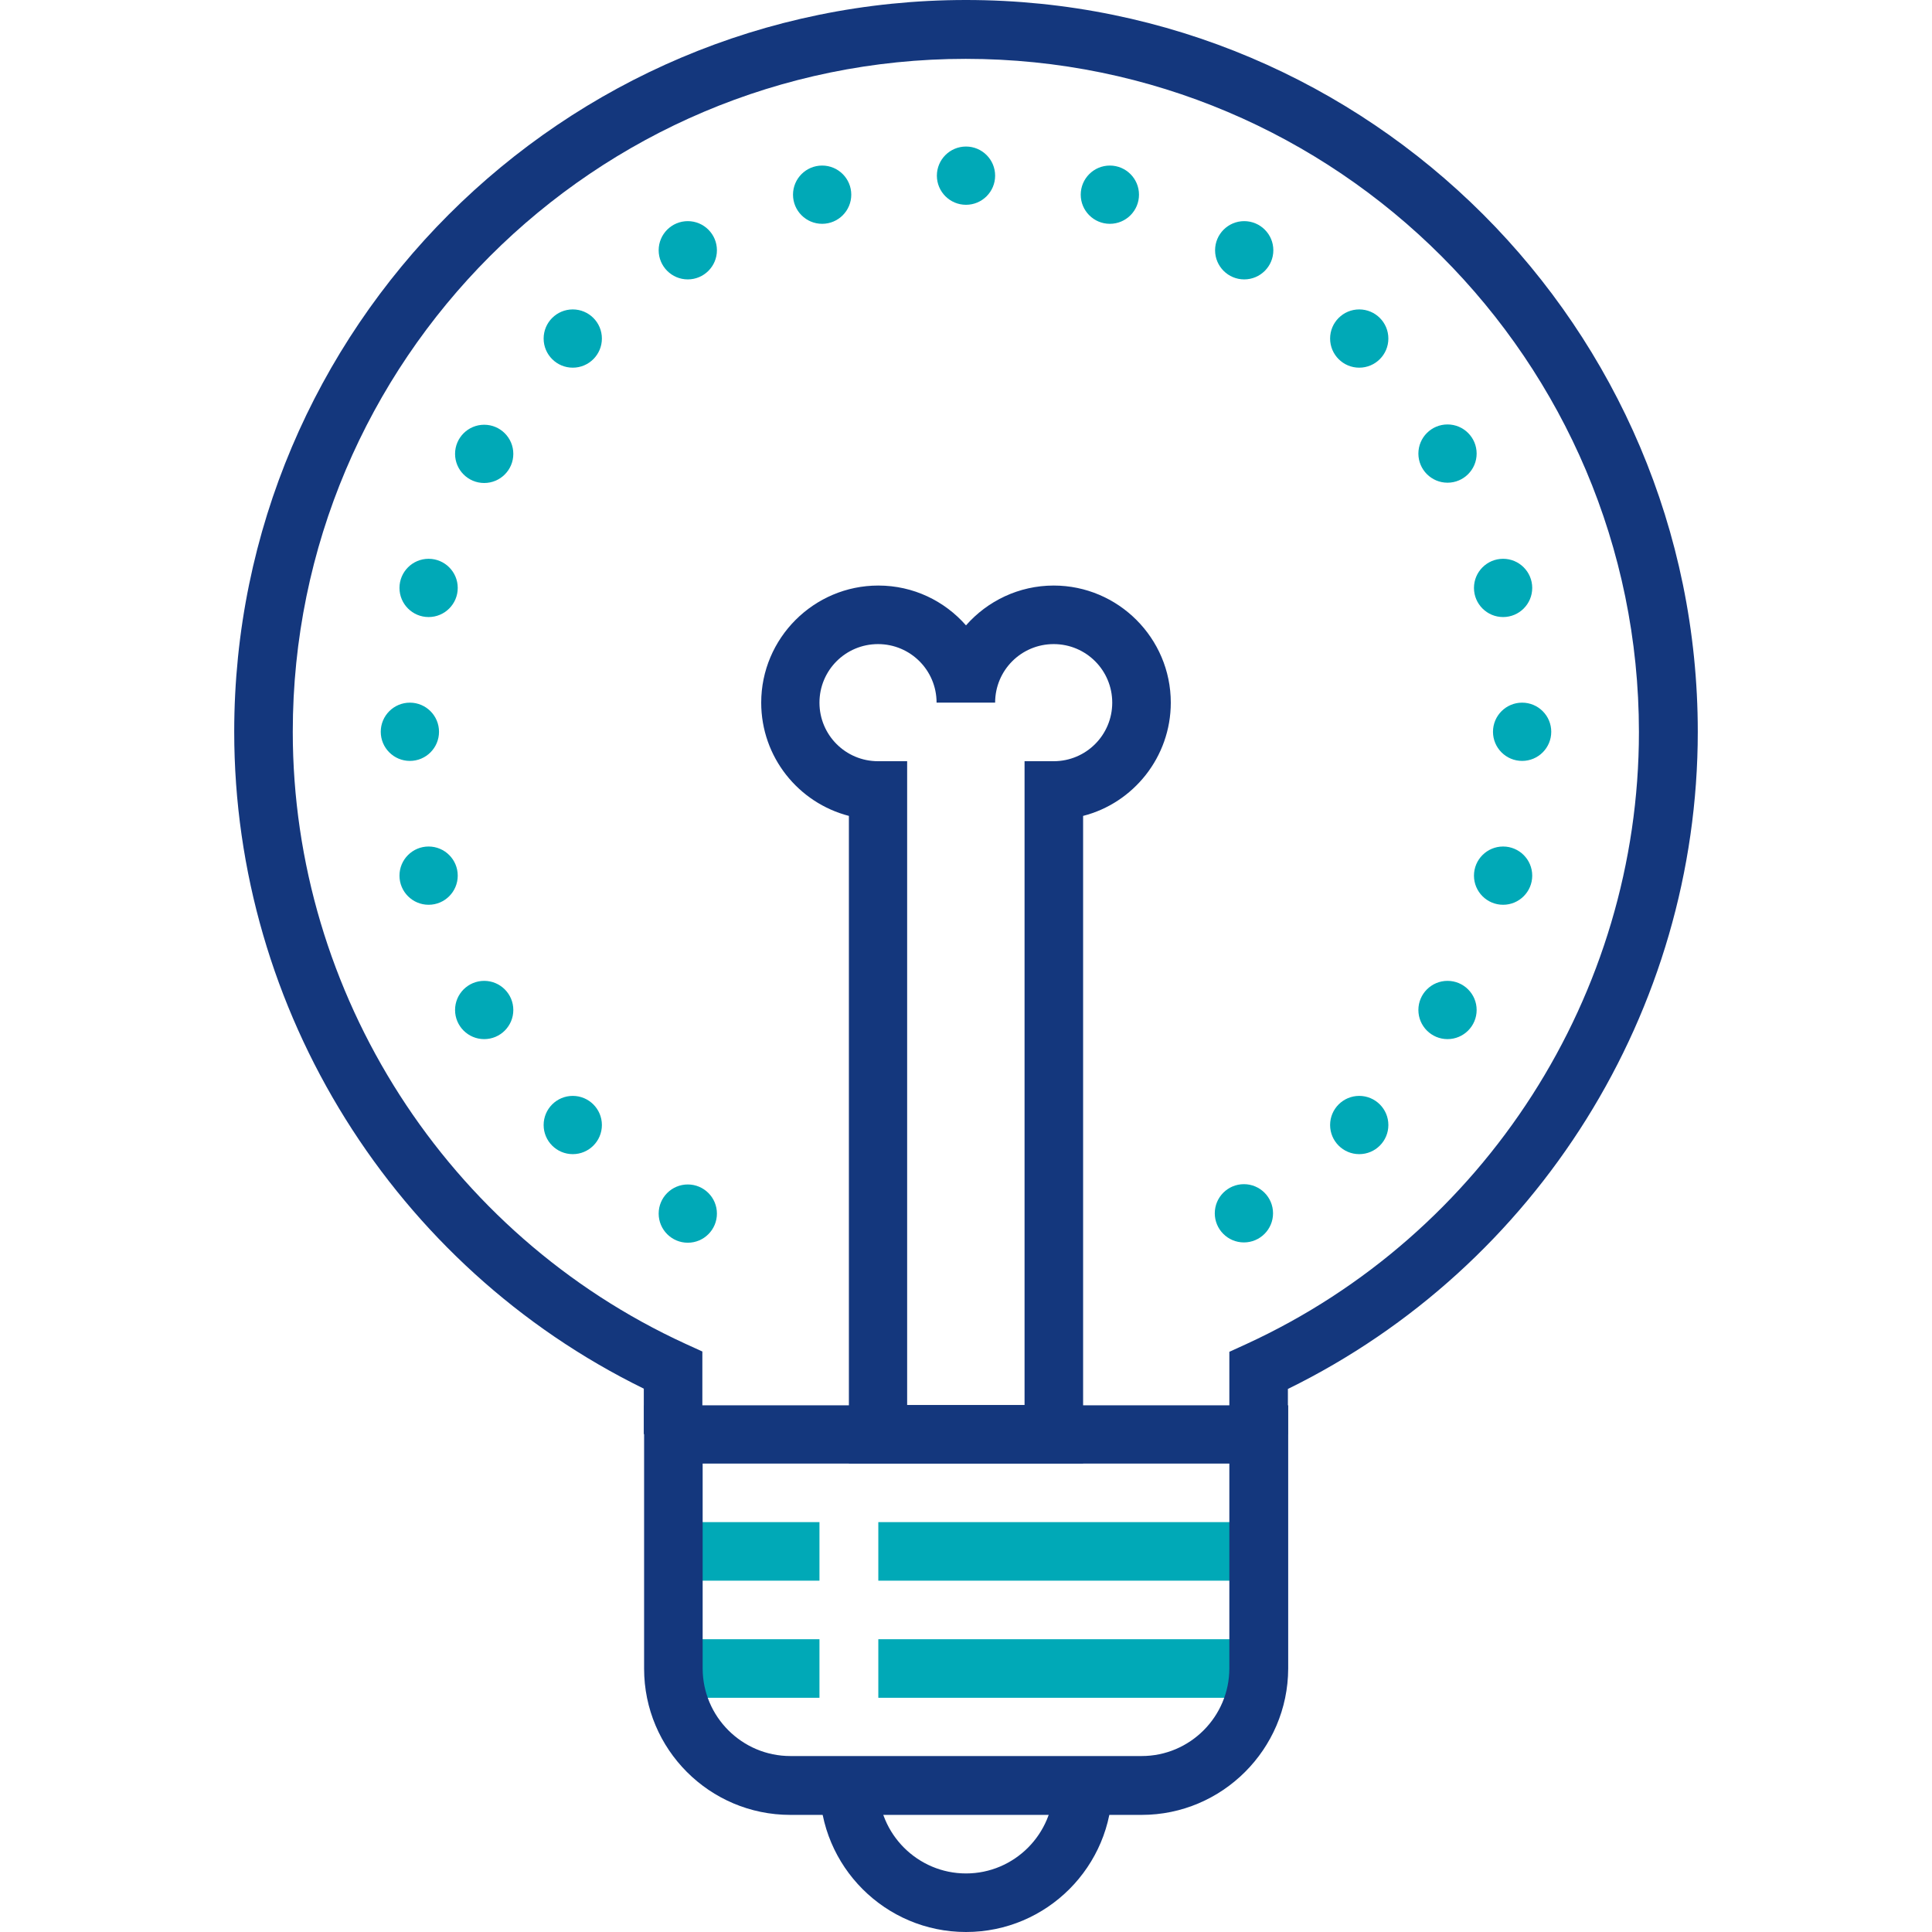
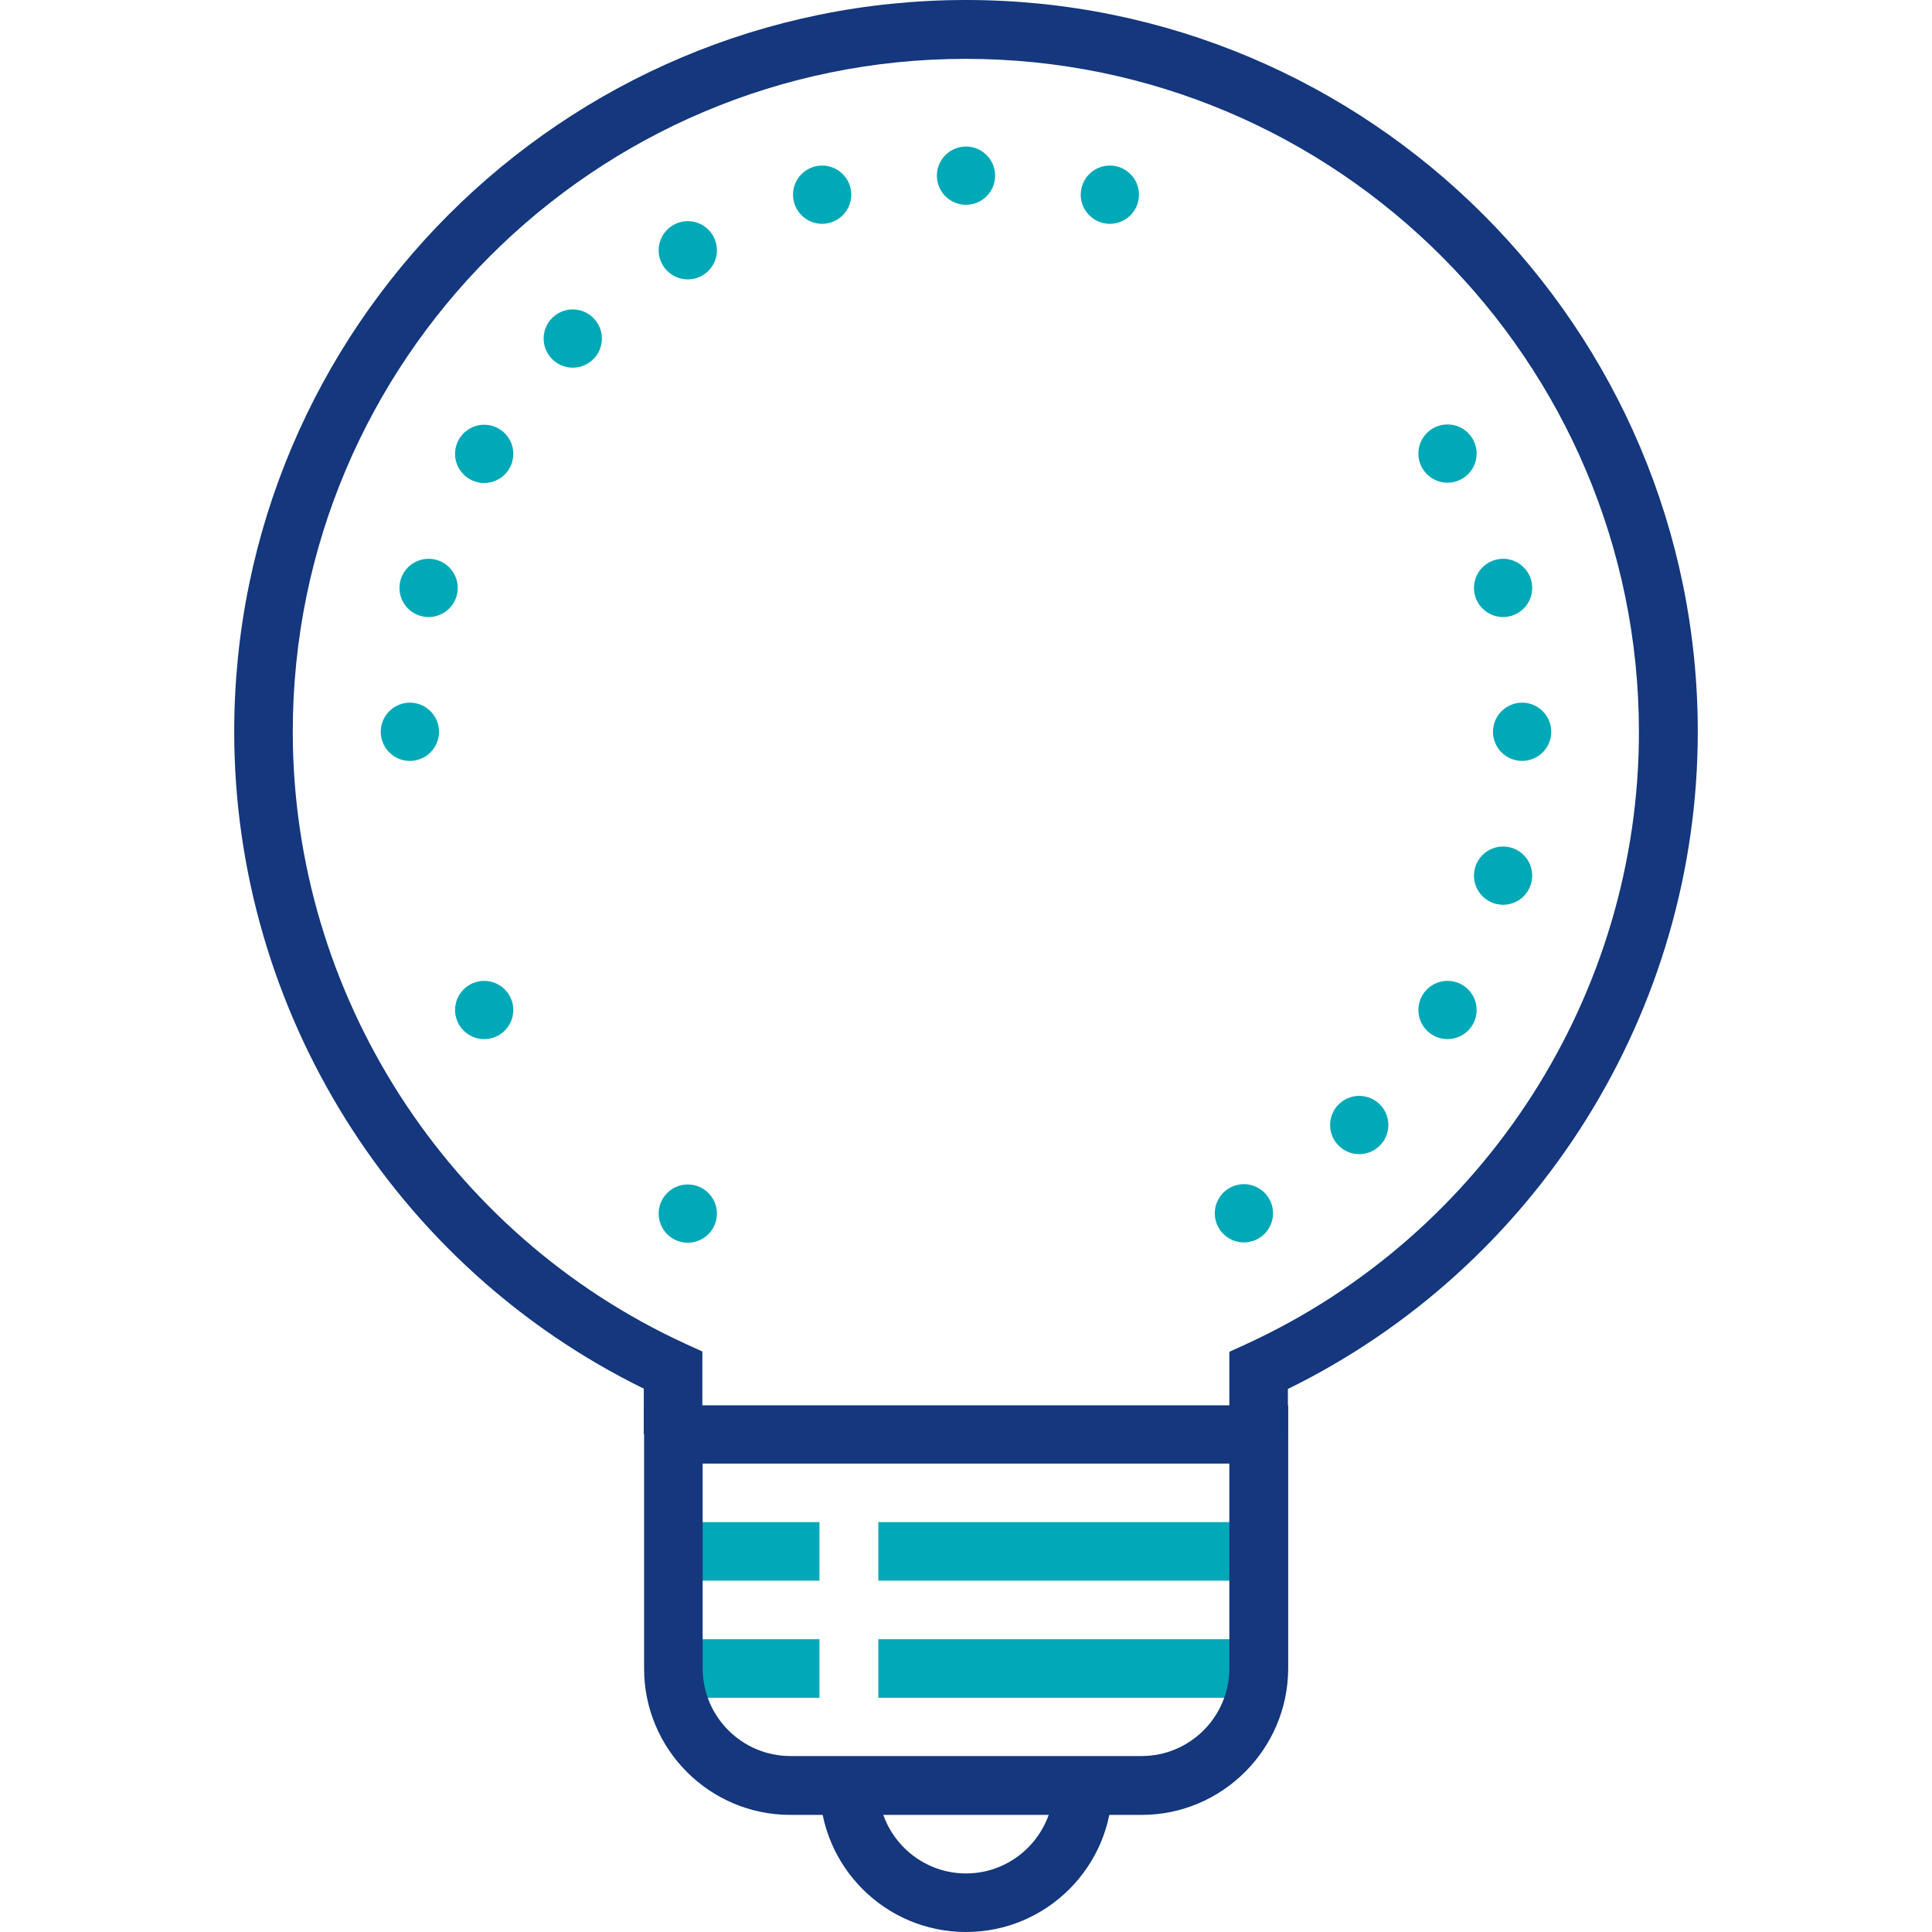
<svg xmlns="http://www.w3.org/2000/svg" version="1.1" id="Layer_1" x="0px" y="0px" viewBox="0 0 65 65" style="enable-background:new 0 0 65 65;" xml:space="preserve">
  <style type="text/css">
	.st0{fill:#00A9B7;}
	.st1{fill:#14377D;}
	.st2{fill:#092B49;}
	.st3{fill:#052B48;}
	.st4{fill:#232C65;}
	.st5{fill:#FFFFFF;}
	.st6{fill:url(#SVGID_1_);}
	.st7{fill:url(#SVGID_2_);}
	.st8{fill:url(#SVGID_3_);}
	.st9{fill:url(#SVGID_4_);}
	.st10{fill:url(#SVGID_5_);}
	.st11{fill:url(#SVGID_6_);}
	.st12{fill:url(#SVGID_7_);}
	.st13{fill:url(#SVGID_8_);}
	.st14{fill:url(#SVGID_9_);}
	.st15{fill:#BABBBB;}
	.st16{fill:none;}
	.st17{fill:#00A9B7;stroke:#092B49;stroke-width:1.25;stroke-linecap:round;stroke-linejoin:round;stroke-miterlimit:10;}
	.st18{fill:#BBBBBB;}
	.st19{fill:#14377D;stroke:#232C65;stroke-width:1.5;stroke-miterlimit:10;}
</style>
  <g id="electrical_1_">
    <g>
      <rect x="29.55" y="51.21" class="st0" width="12.8" height="1.97" />
    </g>
    <g>
      <rect x="22.65" y="51.21" class="st0" width="4.92" height="1.97" />
    </g>
    <g>
      <rect x="29.55" y="55.15" class="st0" width="12.8" height="1.97" />
    </g>
    <g>
      <rect x="22.65" y="55.15" class="st0" width="4.92" height="1.97" />
    </g>
    <g>
      <circle class="st0" cx="51.21" cy="24.62" r="0.98" />
    </g>
    <g>
      <circle class="st0" cx="13.79" cy="24.62" r="0.98" />
    </g>
    <g>
      <circle class="st0" cx="32.5" cy="5.91" r="0.98" />
    </g>
    <g>
      <ellipse class="st0" cx="48.7" cy="15.26" rx="0.98" ry="0.98" />
    </g>
    <g>
      <ellipse class="st0" cx="16.29" cy="33.98" rx="0.98" ry="0.98" />
    </g>
    <g>
      <ellipse class="st0" cx="41.85" cy="40.82" rx="0.98" ry="0.98" />
    </g>
    <g>
      <ellipse class="st0" cx="23.14" cy="8.42" rx="0.98" ry="0.98" />
    </g>
    <g>
-       <ellipse class="st0" cx="41.86" cy="8.42" rx="0.98" ry="0.98" />
-     </g>
+       </g>
    <g>
      <ellipse class="st0" cx="23.14" cy="40.83" rx="0.98" ry="0.98" />
    </g>
    <g>
      <ellipse class="st0" cx="48.7" cy="33.98" rx="0.98" ry="0.98" />
    </g>
    <g>
      <ellipse class="st0" cx="16.29" cy="15.27" rx="0.98" ry="0.98" />
    </g>
    <g>
      <ellipse class="st0" cx="50.57" cy="19.78" rx="0.98" ry="0.98" />
    </g>
    <g>
-       <ellipse class="st0" cx="14.42" cy="29.46" rx="0.98" ry="0.98" />
-     </g>
+       </g>
    <g>
      <ellipse class="st0" cx="27.66" cy="6.55" rx="0.98" ry="0.98" />
    </g>
    <g>
-       <ellipse class="st0" cx="45.73" cy="11.39" rx="0.98" ry="0.98" />
-     </g>
+       </g>
    <g>
-       <ellipse class="st0" cx="19.27" cy="37.85" rx="0.98" ry="0.98" />
-     </g>
+       </g>
    <g>
      <ellipse class="st0" cx="45.73" cy="37.85" rx="0.98" ry="0.98" />
    </g>
    <g>
      <ellipse class="st0" cx="19.27" cy="11.39" rx="0.98" ry="0.98" />
    </g>
    <g>
      <ellipse class="st0" cx="37.34" cy="6.55" rx="0.98" ry="0.98" />
    </g>
    <g>
      <ellipse class="st0" cx="50.57" cy="29.46" rx="0.98" ry="0.98" />
    </g>
    <g>
      <ellipse class="st0" cx="14.42" cy="19.78" rx="0.98" ry="0.98" />
    </g>
    <g>
      <g>
        <path class="st1" d="M32.5,65c-2.72,0-4.92-2.21-4.92-4.92h1.97c0,1.63,1.33,2.95,2.95,2.95c1.63,0,2.95-1.33,2.95-2.95h1.97     C37.42,62.79,35.22,65,32.5,65z" />
      </g>
      <g>
        <path class="st1" d="M38.41,61.06H26.59c-2.72,0-4.92-2.21-4.92-4.92v-8.86h21.67v8.86C43.33,58.85,41.12,61.06,38.41,61.06z      M23.64,49.24v6.89c0,1.63,1.33,2.95,2.95,2.95h11.82c1.63,0,2.95-1.33,2.95-2.95v-6.89H23.64z" />
      </g>
      <g>
        <g>
          <g>
-             <path class="st1" d="M36.44,49.24h-7.88V27.45c-1.7-0.44-2.95-1.98-2.95-3.81c0-2.17,1.77-3.94,3.94-3.94       c1.18,0,2.23,0.52,2.95,1.34c0.72-0.82,1.78-1.34,2.95-1.34c2.17,0,3.94,1.77,3.94,3.94c0,1.83-1.26,3.38-2.95,3.81V49.24z        M30.53,47.27h3.94V25.61h0.98c1.09,0,1.97-0.88,1.97-1.97c0-1.09-0.88-1.97-1.97-1.97c-1.09,0-1.97,0.88-1.97,1.97h-1.97       c0-1.09-0.88-1.97-1.97-1.97c-1.09,0-1.97,0.88-1.97,1.97c0,1.09,0.88,1.97,1.97,1.97h0.98V47.27z" />
-           </g>
+             </g>
        </g>
      </g>
      <g>
        <path class="st1" d="M43.33,48.26h-1.97v-2.78l0.57-0.26c8.03-3.69,13.21-11.77,13.21-20.59c0-12.49-10.16-22.65-22.65-22.65     S9.85,12.13,9.85,24.62c0,8.82,5.19,16.91,13.21,20.59l0.57,0.26v2.78h-1.97v-1.53C13.27,42.61,7.88,34,7.88,24.62     C7.88,11.04,18.92,0,32.5,0s24.62,11.04,24.62,24.62c0,9.38-5.39,17.99-13.79,22.11V48.26z" />
      </g>
    </g>
  </g>
</svg>